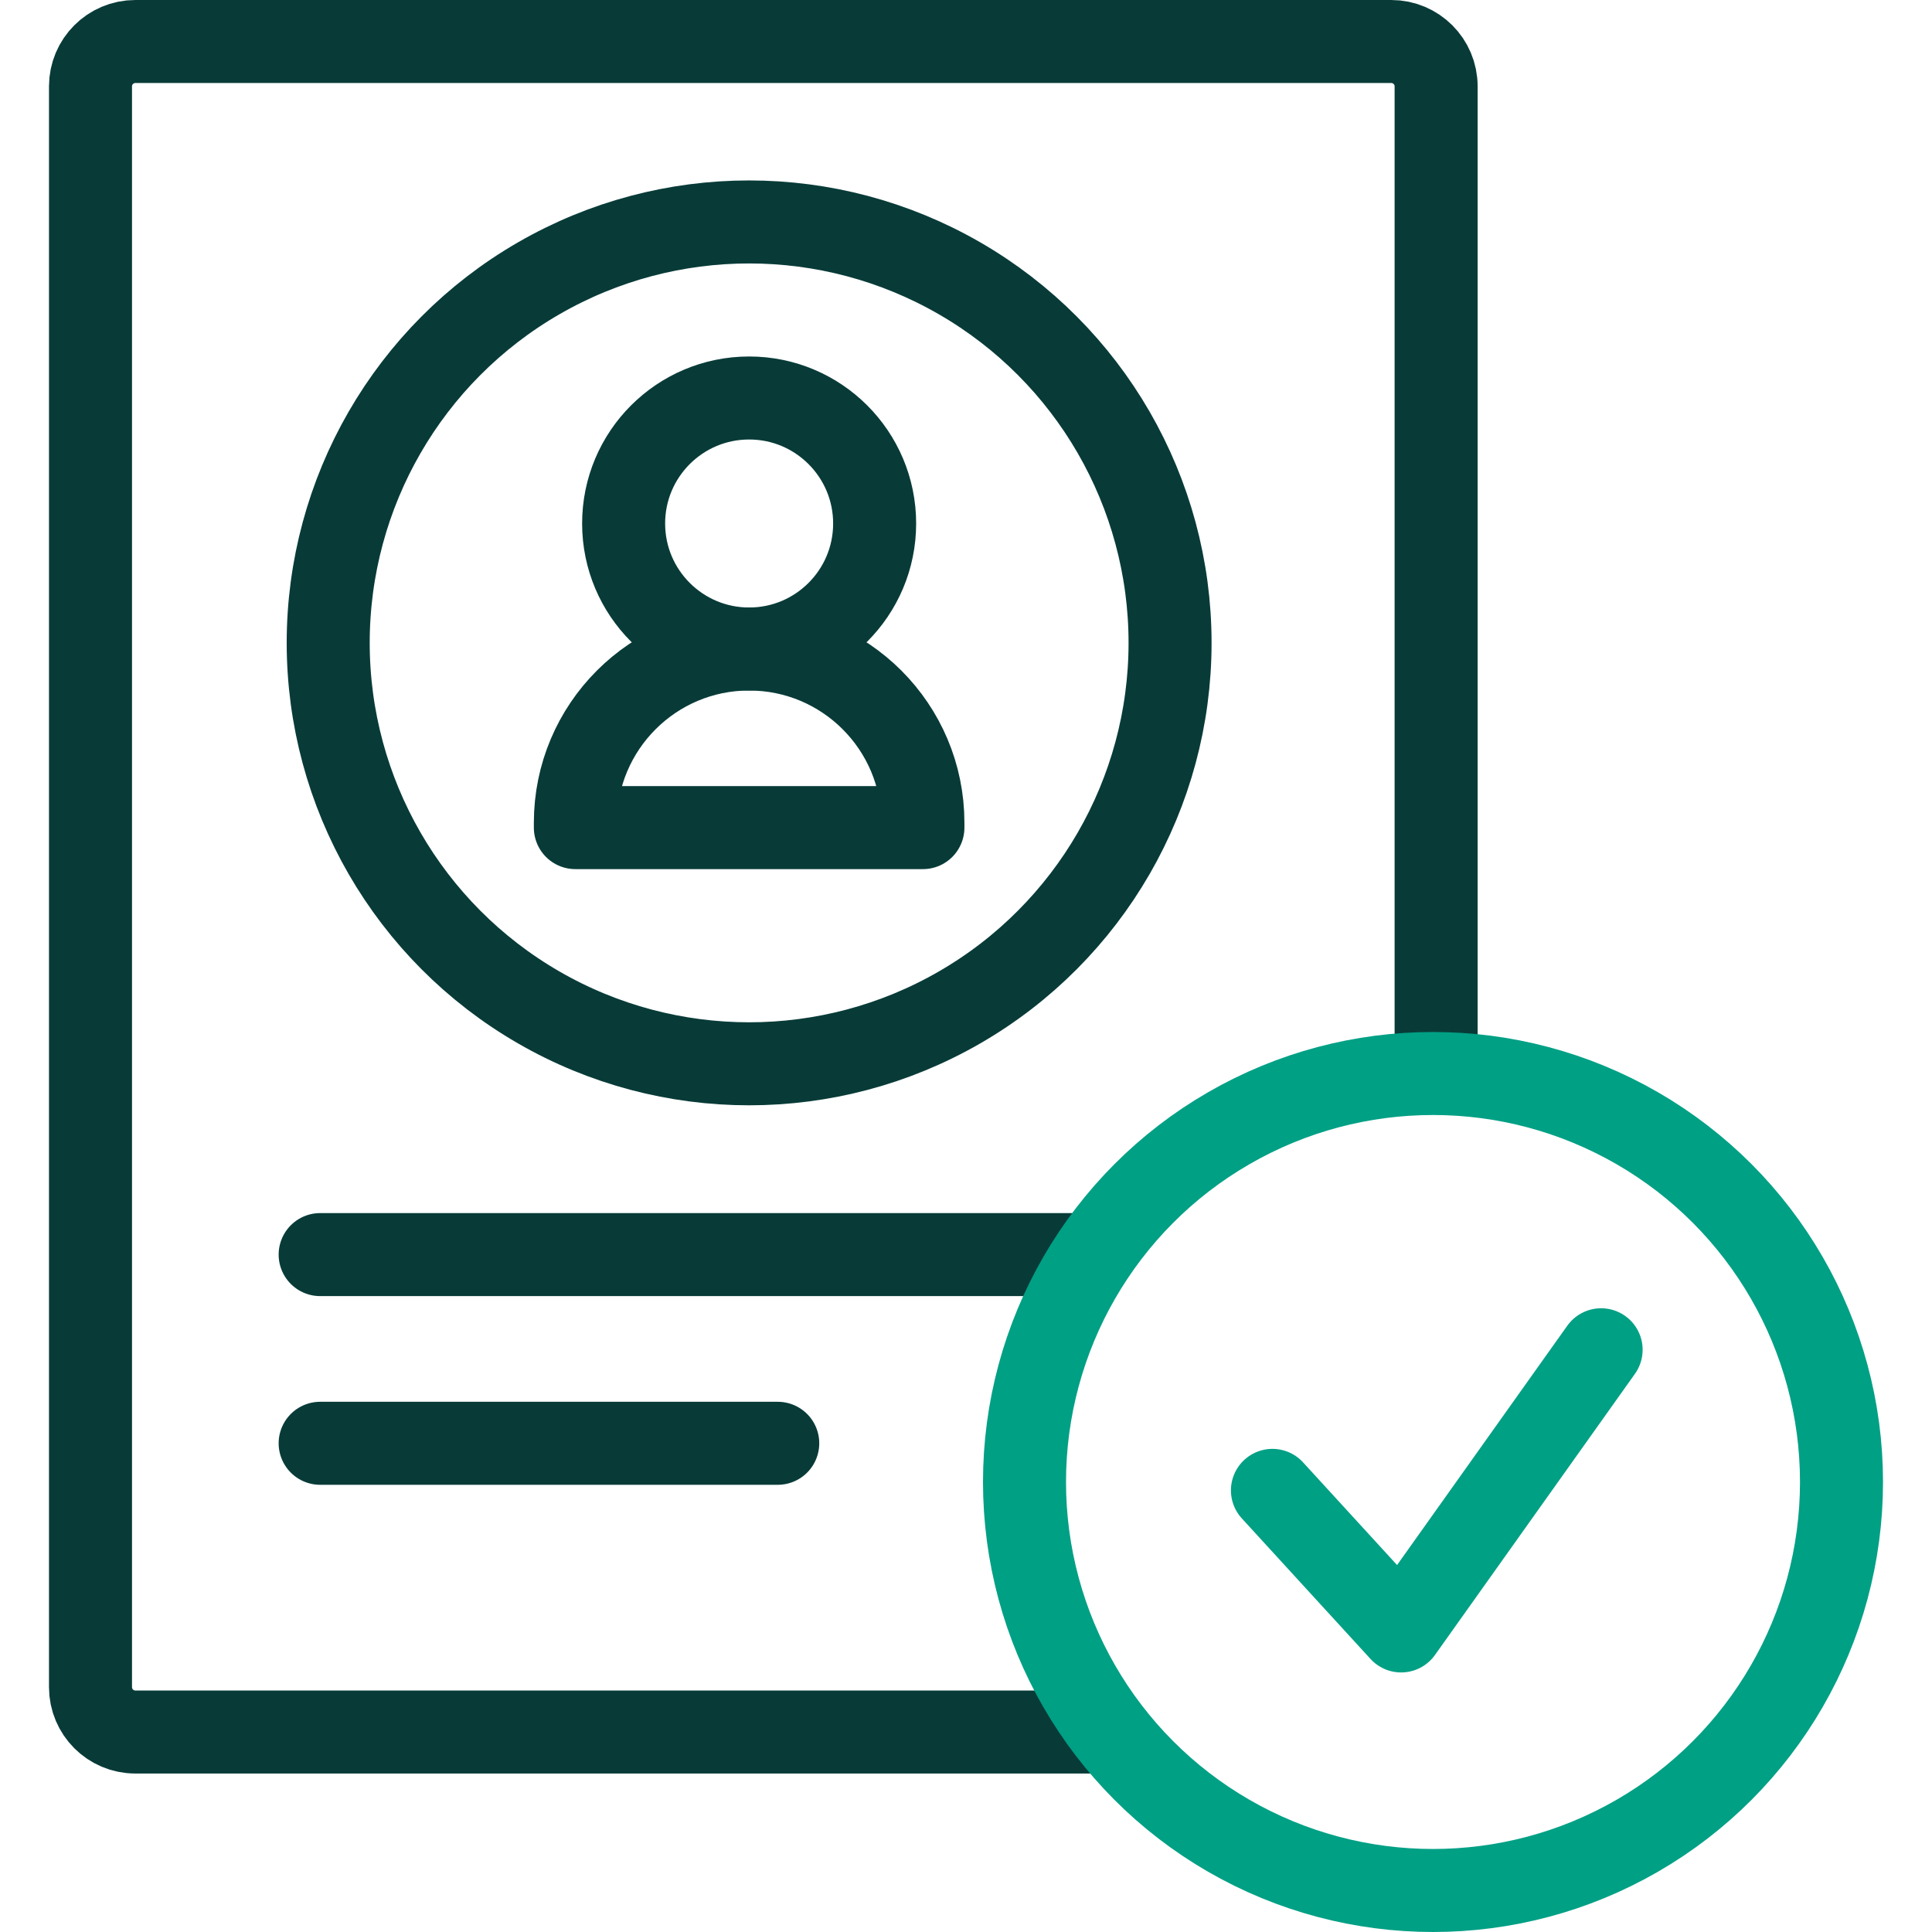
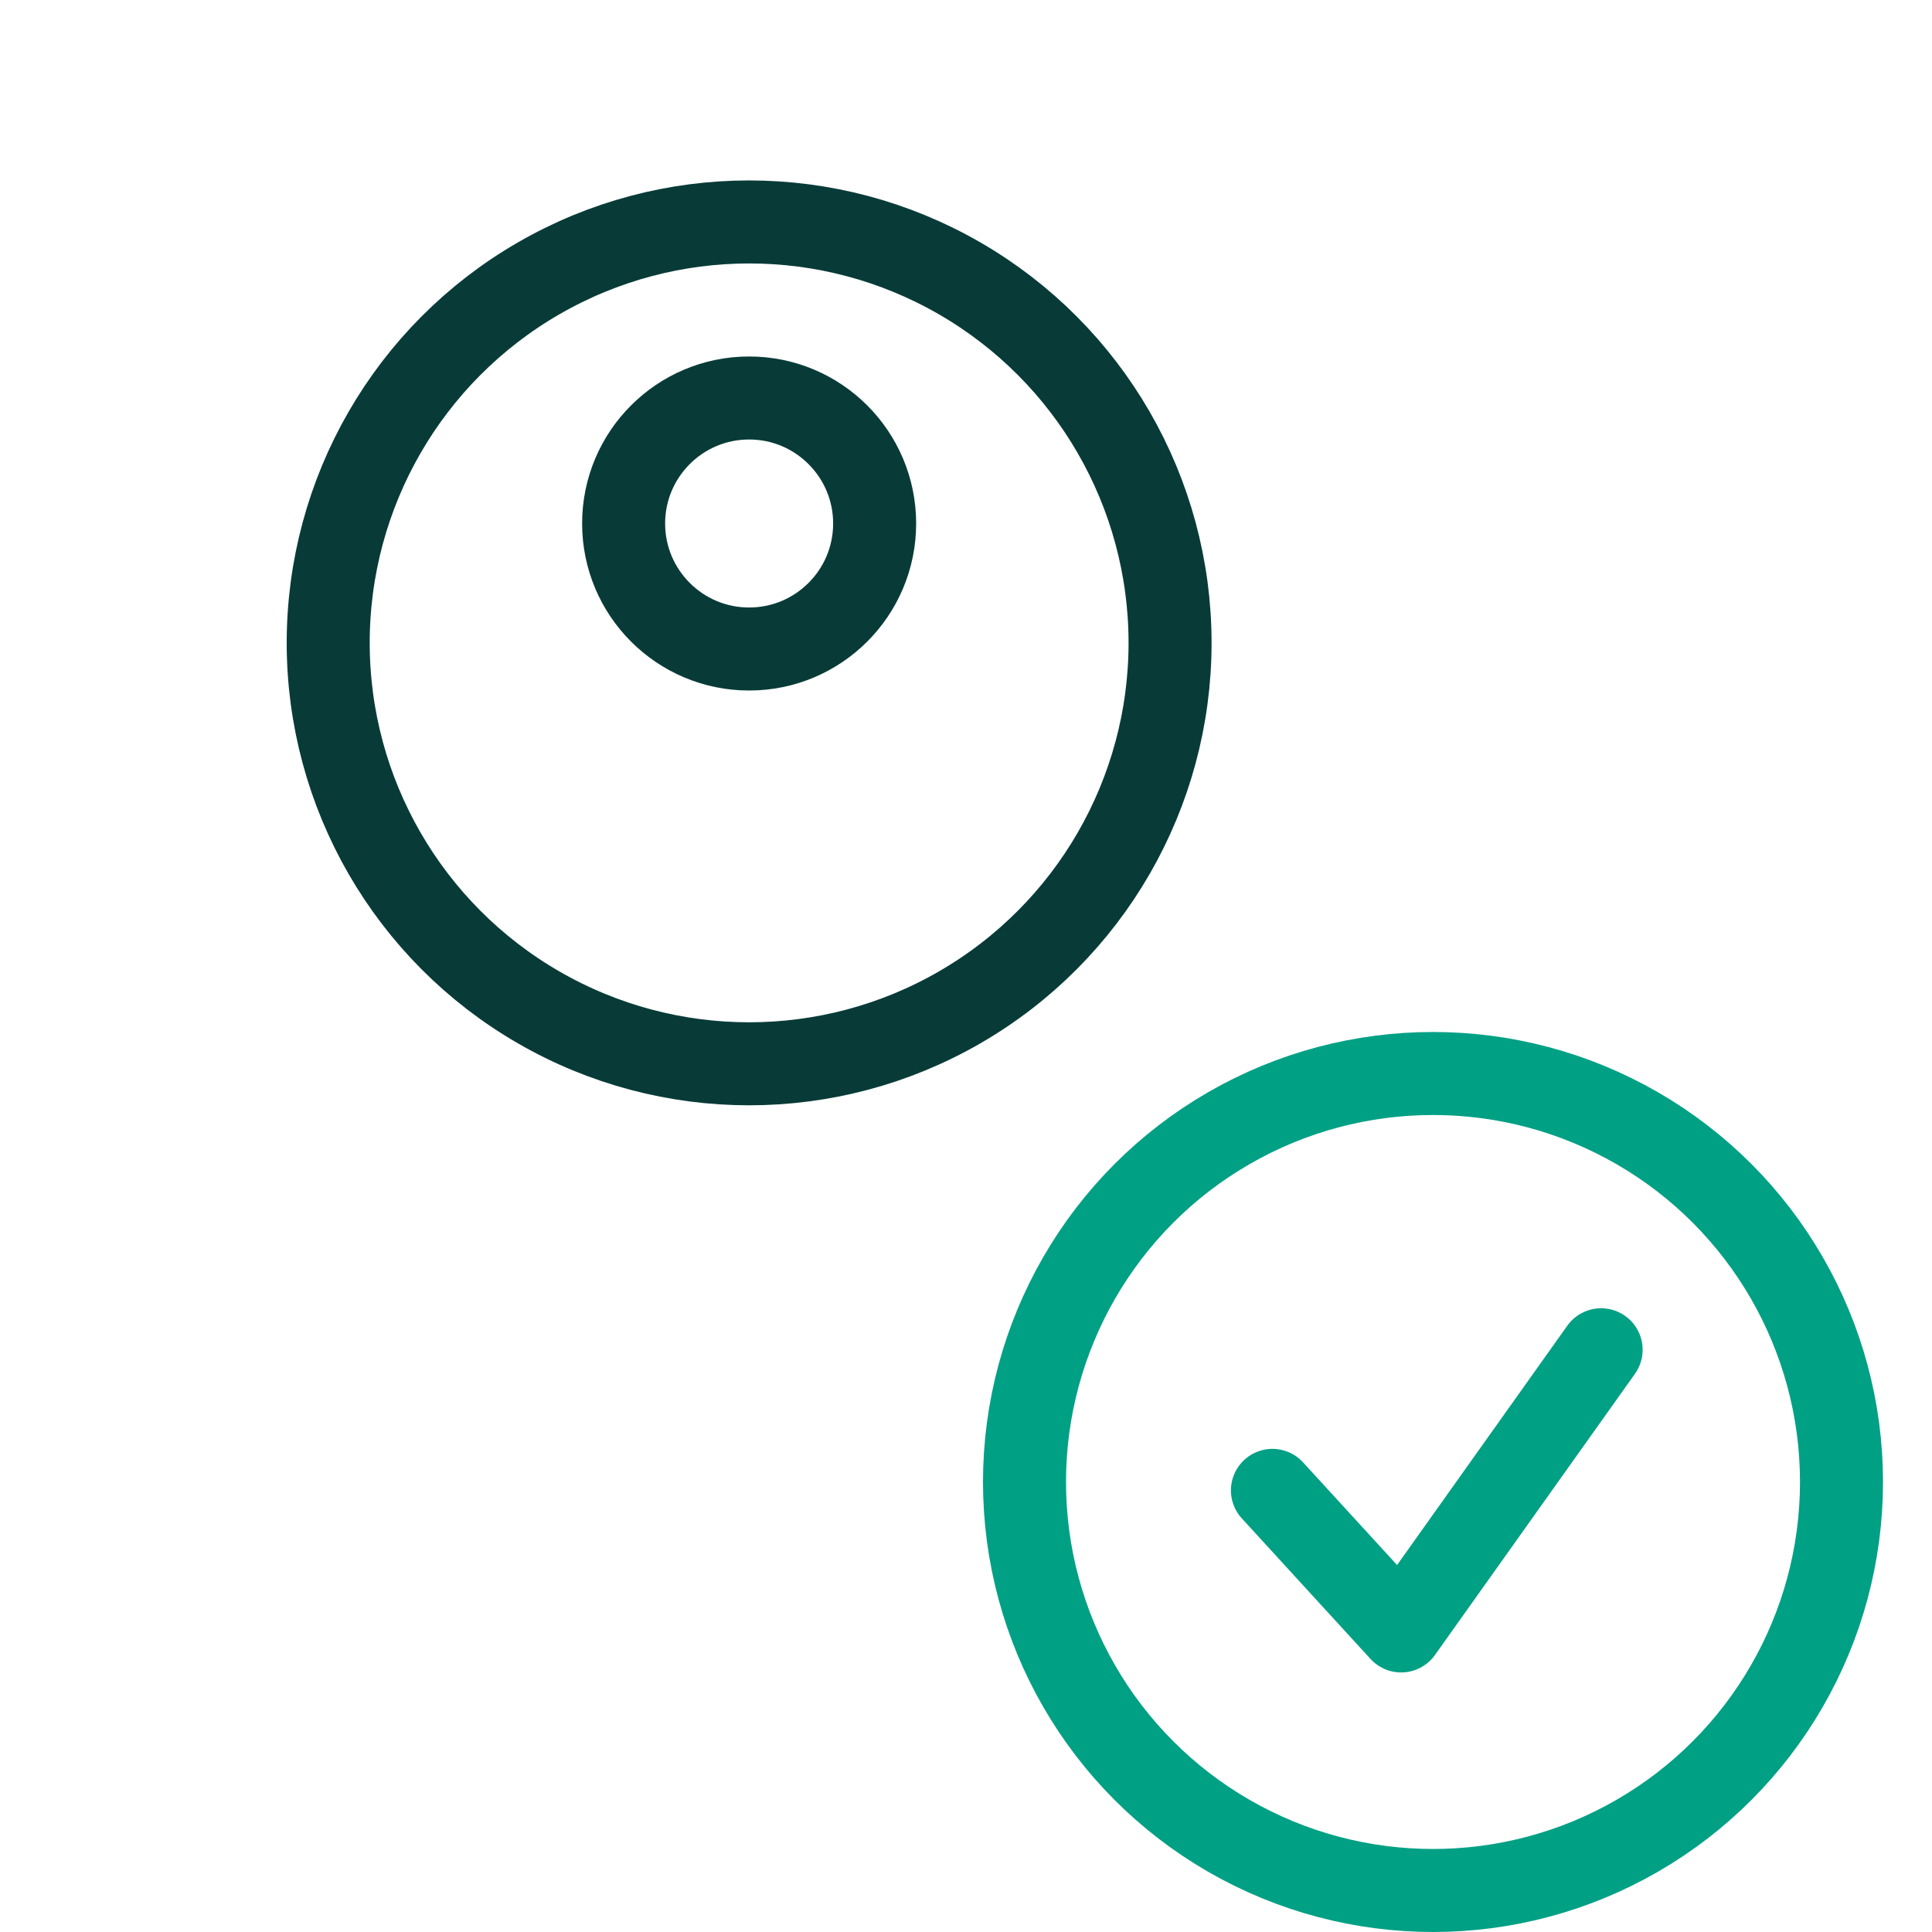
<svg xmlns="http://www.w3.org/2000/svg" width="512" height="512" x="0" y="0" viewBox="0 0 512 512" style="enable-background:new 0 0 512 512" xml:space="preserve" class="">
  <g>
-     <path d="M292.643 459H35.868c-6.564 0-11.886-5.321-11.886-11.886V22.886C23.983 16.321 29.304 11 35.868 11h332.834c6.564 0 11.886 5.321 11.886 11.886v260.518M206.111 382.486H84.845M287.689 332.481H84.845" style="stroke-width:22;stroke-linecap:round;stroke-linejoin:round;stroke-miterlimit:10;" fill="none" stroke="#083b38" stroke-width="22" stroke-linecap="round" stroke-linejoin="round" stroke-miterlimit="10" data-original="#000000" opacity="1" />
    <circle cx="379.761" cy="392.744" r="108.256" style="stroke-width:22;stroke-linecap:round;stroke-linejoin:round;stroke-miterlimit:10;" fill="none" stroke="#00a085" stroke-width="22" stroke-linecap="round" stroke-linejoin="round" stroke-miterlimit="10" data-original="#33cccc" opacity="1" />
    <path d="m337.209 394.965 34.106 37.251 52.998-74.514" style="stroke-width:22;stroke-linecap:round;stroke-linejoin:round;stroke-miterlimit:10;" fill="none" stroke="#00a085" stroke-width="22" stroke-linecap="round" stroke-linejoin="round" stroke-miterlimit="10" data-original="#33cccc" opacity="1" />
    <circle cx="198.528" cy="138.733" r="33.261" style="stroke-width:22;stroke-linecap:round;stroke-linejoin:round;stroke-miterlimit:10;" fill="none" stroke="#083b38" stroke-width="22" stroke-linecap="round" stroke-linejoin="round" stroke-miterlimit="10" data-original="#000000" opacity="1" />
-     <path d="M198.528 171.994h0c-25.435 0-46.053 20.619-46.053 46.053v1.279h92.106v-1.279c0-25.434-20.619-46.053-46.053-46.053z" style="stroke-width:22;stroke-linecap:round;stroke-linejoin:round;stroke-miterlimit:10;" fill="none" stroke="#083b38" stroke-width="22" stroke-linecap="round" stroke-linejoin="round" stroke-miterlimit="10" data-original="#000000" opacity="1" />
    <circle cx="198.528" cy="170.367" r="111.551" style="stroke-width:22;stroke-linecap:round;stroke-linejoin:round;stroke-miterlimit:10;" fill="none" stroke="#083b38" stroke-width="22" stroke-linecap="round" stroke-linejoin="round" stroke-miterlimit="10" data-original="#000000" opacity="1" />
  </g>
</svg>